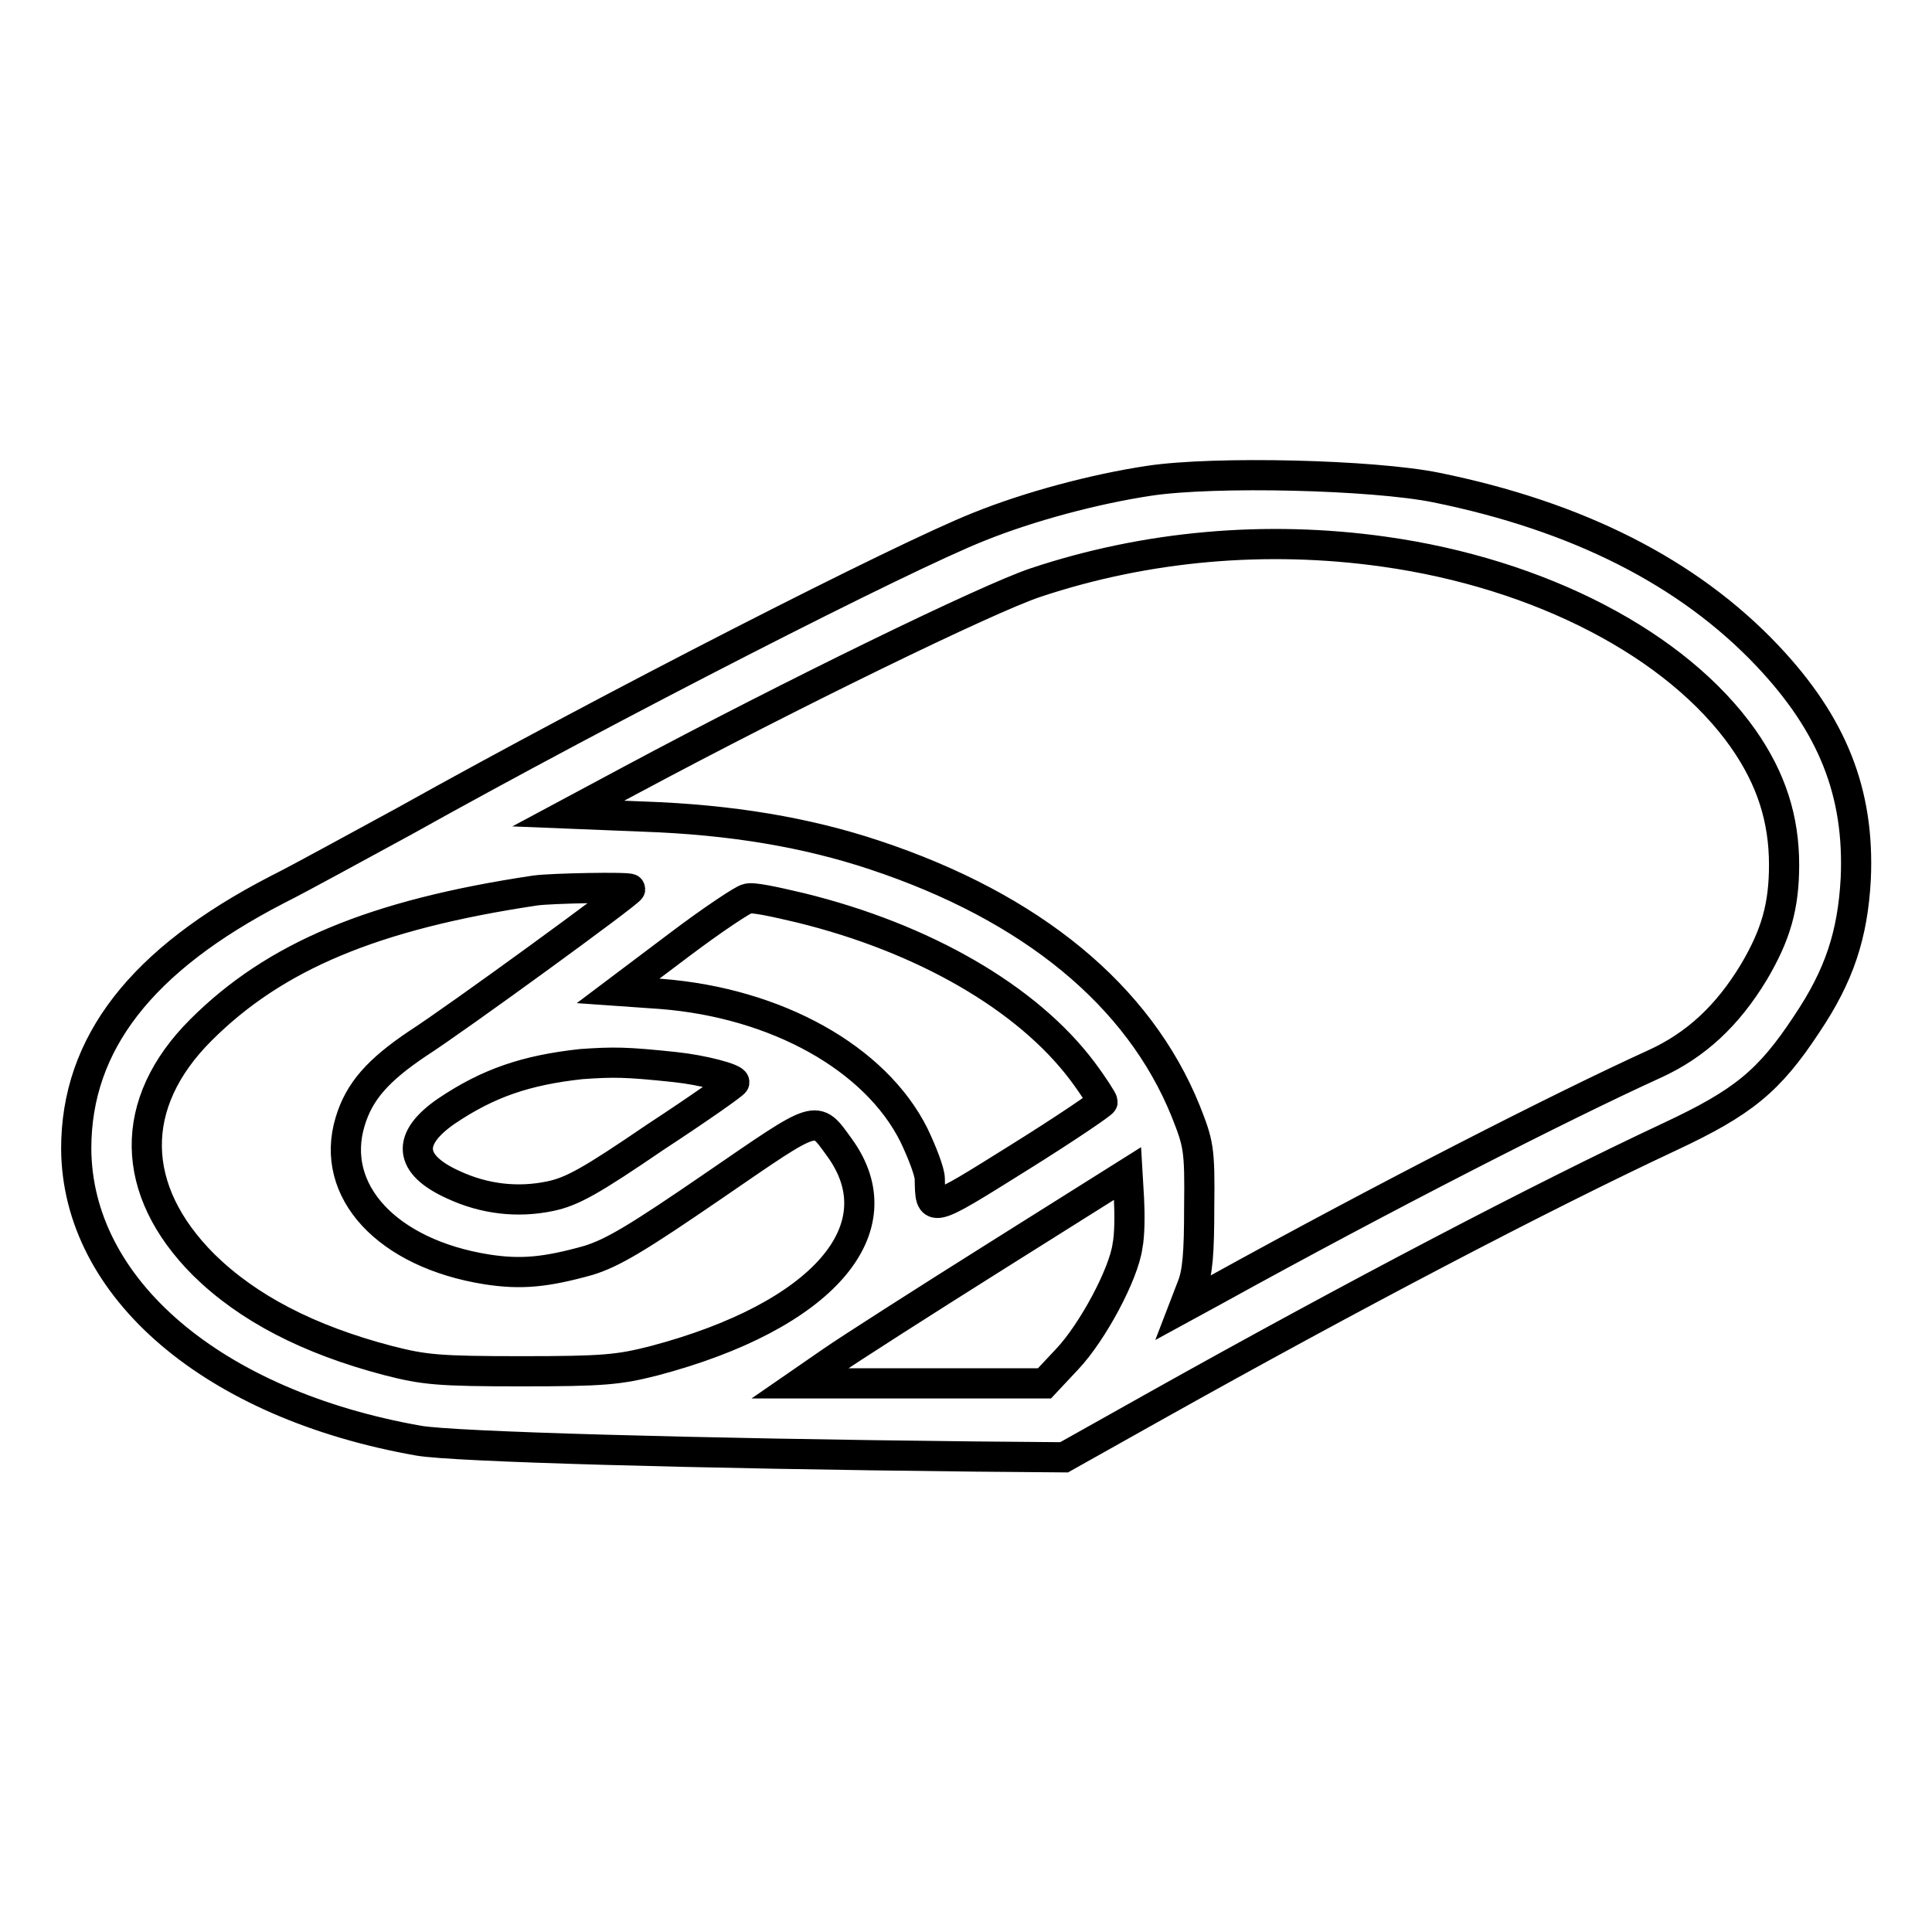
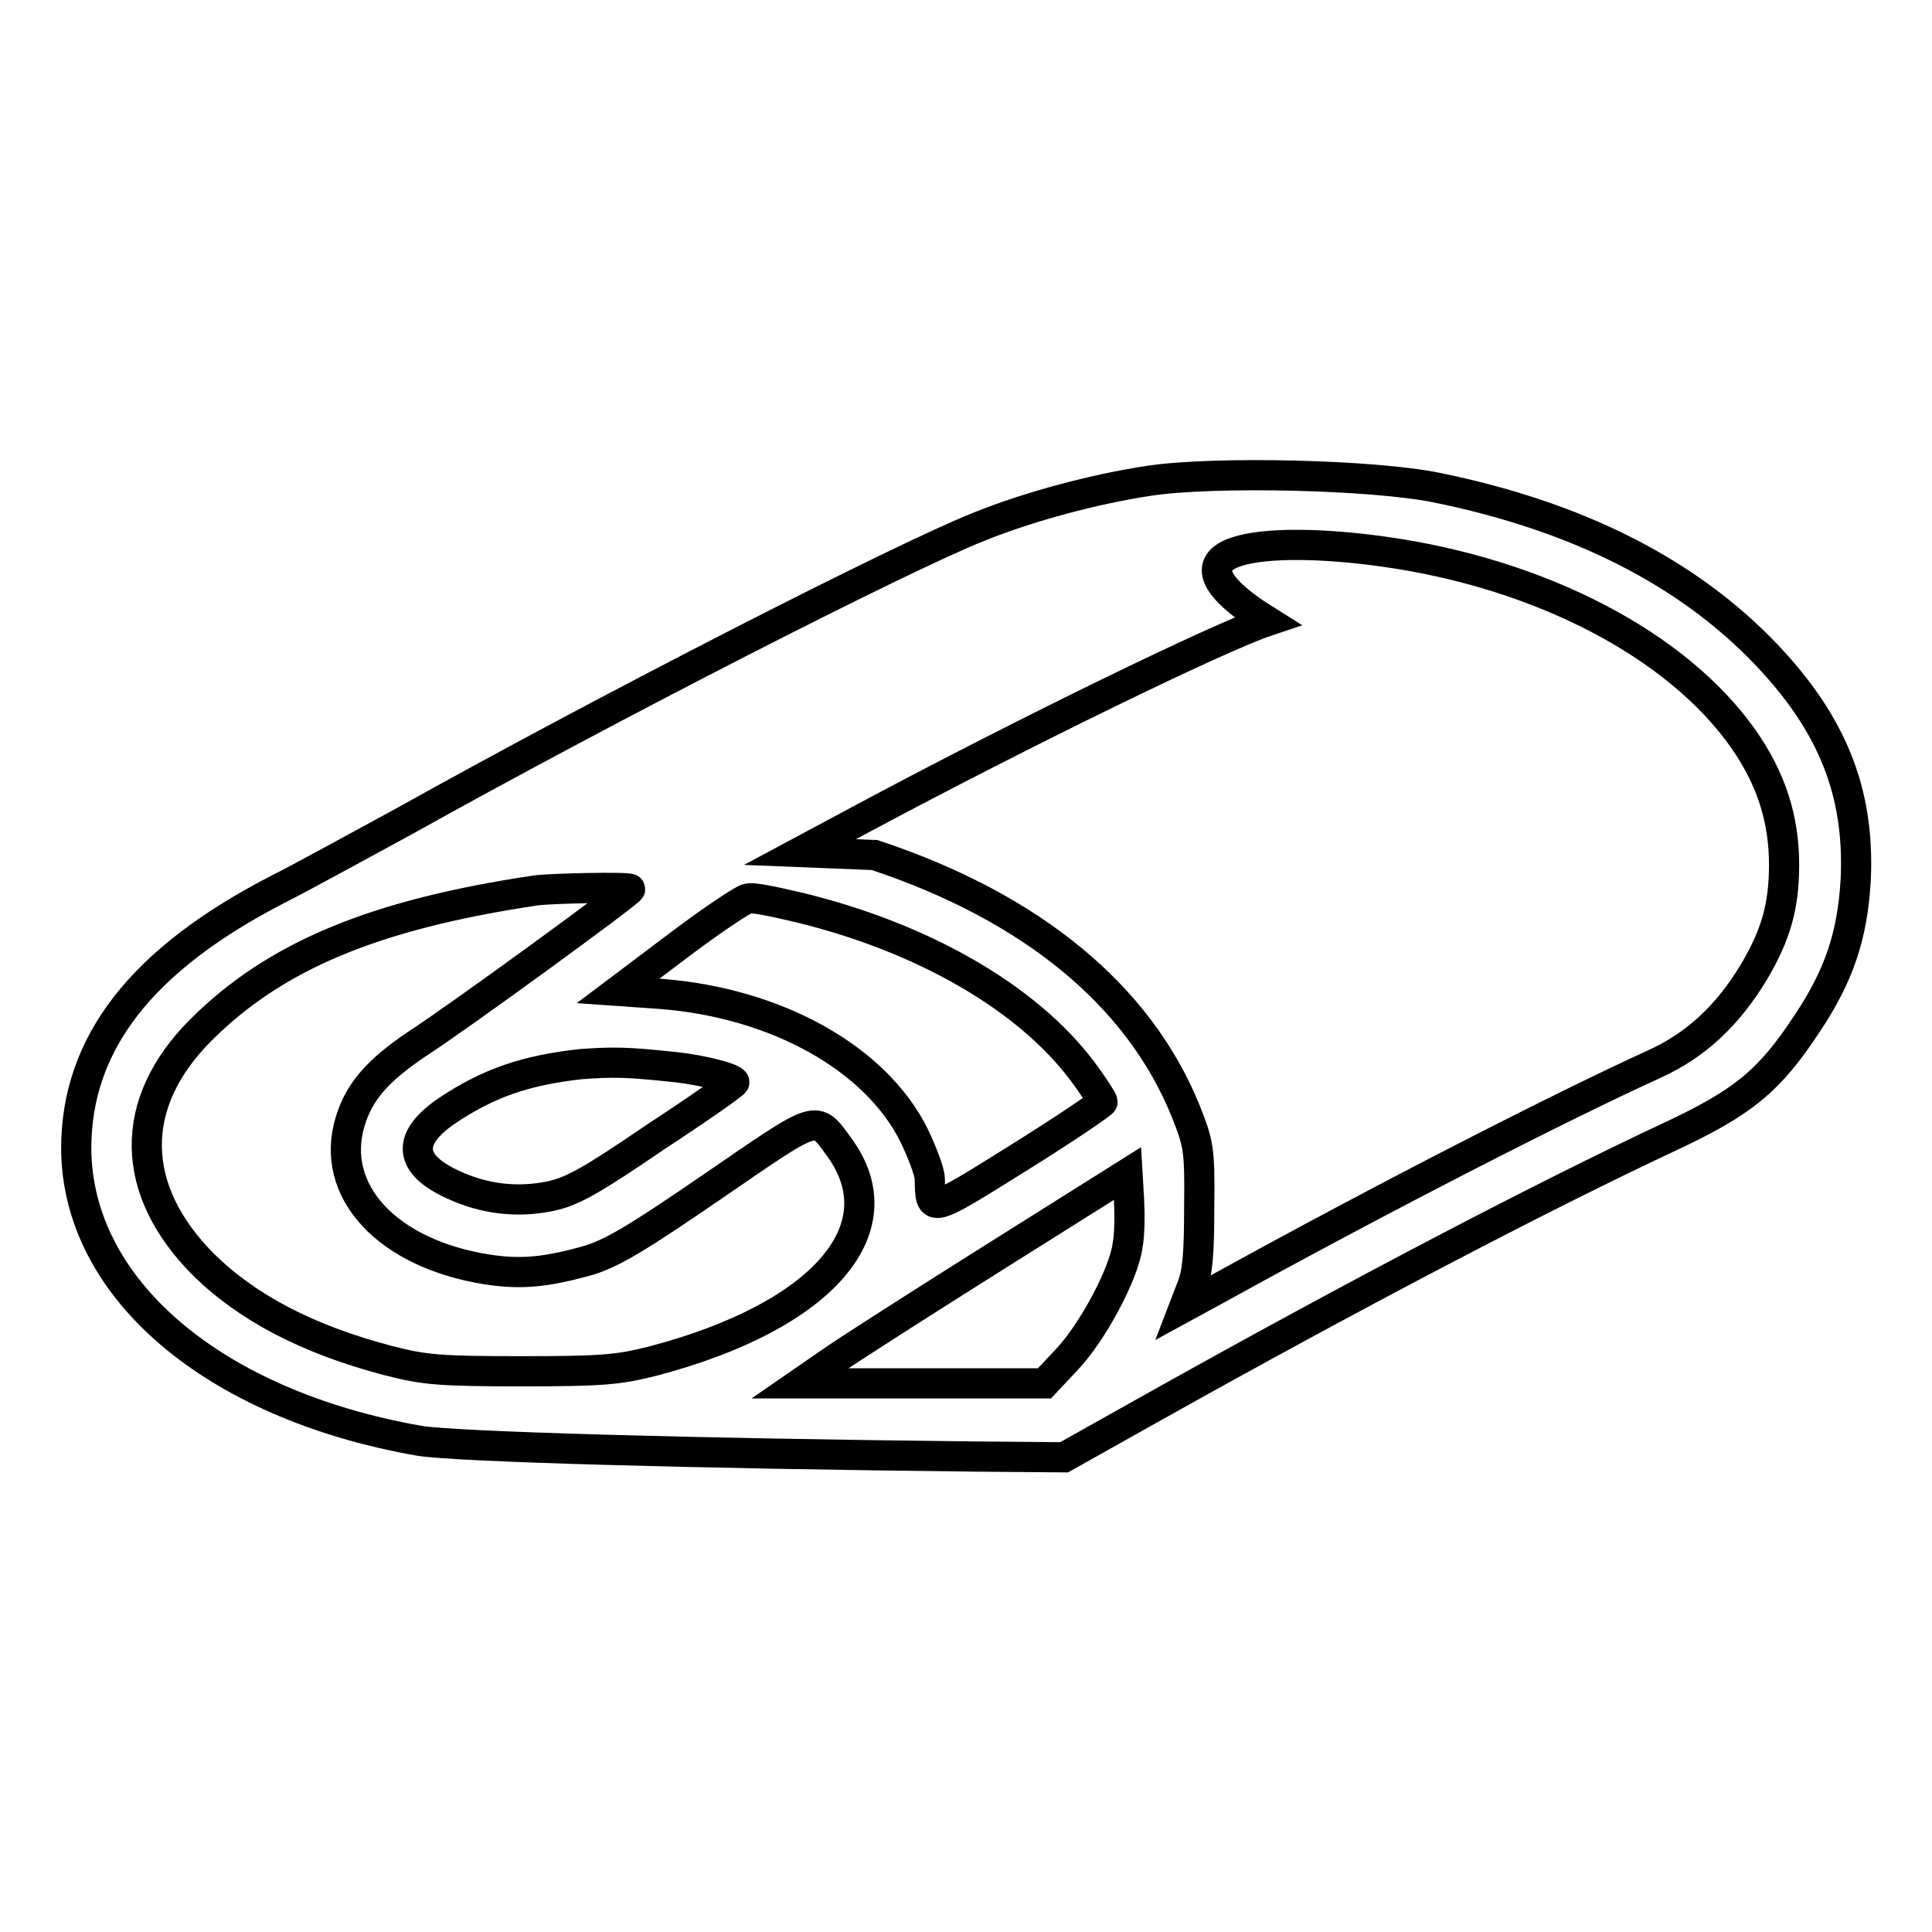
<svg xmlns="http://www.w3.org/2000/svg" version="1.1" x="0px" y="0px" viewBox="0 0 256 256" enable-background="new 0 0 256 256" xml:space="preserve">
  <g>
    <g>
      <g>
-         <path stroke-width="4" fill-opacity="0" stroke="#000000" d="M152.3,63.7c-7.3,1.1-15.9,3.4-22.6,6.1c-10.1,4-48.7,23.7-76.1,39c-6.1,3.3-13.7,7.5-16.9,9.1c-18,9.3-26.6,20.4-26.6,34.3c0.1,18.5,18.1,33.9,45.4,38.7c4.6,0.8,36.3,1.7,73.8,2.1l11.7,0.1l12.3-6.9c25.9-14.5,50.9-27.6,68-35.6c9.6-4.5,13.1-7.3,18.1-14.9c4.3-6.4,6.1-11.8,6.5-19.3c0.5-11.4-3.1-20.4-11.7-29.5c-10.5-11.1-25.2-18.5-43.9-22.3C181.9,62.9,161,62.4,152.3,63.7z M183.4,73.1c20.7,2.9,38.8,12.3,47.6,24.8c3.7,5.3,5.4,10.6,5.4,16.7c0,5.5-1.1,9.3-4,14.2c-3.5,5.8-7.7,9.7-13.2,12.2c-12.3,5.6-35.8,17.6-57.9,29.8l-4.4,2.4l1-2.6c0.8-1.9,1-4.6,1-10.7c0.1-7.7-0.1-8.4-1.8-12.7c-6.2-15.3-20.4-27-41.2-33.9c-9-3-19-4.7-30.7-5.1l-9.9-0.4l8.4-4.5c21.3-11.4,47.2-24,53.5-26.1C151.9,72.3,167.8,70.9,183.4,73.1z M83.5,117.8c0,0.4-23.2,17.3-28.2,20.5c-5.2,3.5-7.7,6.3-8.9,10.3c-2.8,9.2,4.9,17.5,18.1,19.6c4.5,0.7,7.8,0.4,13.5-1.2c3.2-1,6.4-2.9,16.6-9.9c14-9.6,13.4-9.5,16.6-5.1c7.9,10.8-2.2,22.4-24.5,28.3c-4.7,1.2-6.7,1.4-17.6,1.4c-11,0-12.9-0.2-17.6-1.4c-10.7-2.8-18.7-7-24.5-12.7c-9.9-9.9-10.1-21.4-0.4-31.1c9.8-9.8,22.9-15.3,44.3-18.5C72.9,117.7,83.5,117.5,83.5,117.8z M106.1,120.3c16.3,4,30,11.9,37.3,21.6c1.5,2,2.7,3.9,2.7,4.1s-5,3.6-11.1,7.4c-12,7.5-11.7,7.4-11.8,2.8c0-0.9-1-3.5-2.1-5.8c-5.1-10.2-18.2-17.5-33.5-18.7l-5.7-0.4l8.1-6.1c4.5-3.4,8.6-6.1,9-6.1C99.6,118.8,102.7,119.5,106.1,120.3z M89.5,141.4c3.7,0.4,7.8,1.5,7.8,2c0,0.2-4.7,3.5-10.5,7.3c-8.5,5.8-11,7.2-13.9,7.8c-4.3,0.9-8.7,0.4-12.8-1.5c-6-2.7-6.3-6.1-0.9-9.8c5.5-3.7,10.5-5.4,17.8-6.2C81.3,140.7,82.9,140.7,89.5,141.4z M149.4,165.1c-0.5,3.7-4.6,11.4-8,15l-3,3.2h-16.2h-16.2l4.2-2.9c2.3-1.6,12-7.8,21.7-13.9l17.5-11l0.2,3.4C149.7,160.9,149.7,163.6,149.4,165.1z" />
+         <path stroke-width="4" fill-opacity="0" stroke="#000000" d="M152.3,63.7c-7.3,1.1-15.9,3.4-22.6,6.1c-10.1,4-48.7,23.7-76.1,39c-6.1,3.3-13.7,7.5-16.9,9.1c-18,9.3-26.6,20.4-26.6,34.3c0.1,18.5,18.1,33.9,45.4,38.7c4.6,0.8,36.3,1.7,73.8,2.1l11.7,0.1l12.3-6.9c25.9-14.5,50.9-27.6,68-35.6c9.6-4.5,13.1-7.3,18.1-14.9c4.3-6.4,6.1-11.8,6.5-19.3c0.5-11.4-3.1-20.4-11.7-29.5c-10.5-11.1-25.2-18.5-43.9-22.3C181.9,62.9,161,62.4,152.3,63.7z M183.4,73.1c20.7,2.9,38.8,12.3,47.6,24.8c3.7,5.3,5.4,10.6,5.4,16.7c0,5.5-1.1,9.3-4,14.2c-3.5,5.8-7.7,9.7-13.2,12.2c-12.3,5.6-35.8,17.6-57.9,29.8l-4.4,2.4l1-2.6c0.8-1.9,1-4.6,1-10.7c0.1-7.7-0.1-8.4-1.8-12.7c-6.2-15.3-20.4-27-41.2-33.9l-9.9-0.4l8.4-4.5c21.3-11.4,47.2-24,53.5-26.1C151.9,72.3,167.8,70.9,183.4,73.1z M83.5,117.8c0,0.4-23.2,17.3-28.2,20.5c-5.2,3.5-7.7,6.3-8.9,10.3c-2.8,9.2,4.9,17.5,18.1,19.6c4.5,0.7,7.8,0.4,13.5-1.2c3.2-1,6.4-2.9,16.6-9.9c14-9.6,13.4-9.5,16.6-5.1c7.9,10.8-2.2,22.4-24.5,28.3c-4.7,1.2-6.7,1.4-17.6,1.4c-11,0-12.9-0.2-17.6-1.4c-10.7-2.8-18.7-7-24.5-12.7c-9.9-9.9-10.1-21.4-0.4-31.1c9.8-9.8,22.9-15.3,44.3-18.5C72.9,117.7,83.5,117.5,83.5,117.8z M106.1,120.3c16.3,4,30,11.9,37.3,21.6c1.5,2,2.7,3.9,2.7,4.1s-5,3.6-11.1,7.4c-12,7.5-11.7,7.4-11.8,2.8c0-0.9-1-3.5-2.1-5.8c-5.1-10.2-18.2-17.5-33.5-18.7l-5.7-0.4l8.1-6.1c4.5-3.4,8.6-6.1,9-6.1C99.6,118.8,102.7,119.5,106.1,120.3z M89.5,141.4c3.7,0.4,7.8,1.5,7.8,2c0,0.2-4.7,3.5-10.5,7.3c-8.5,5.8-11,7.2-13.9,7.8c-4.3,0.9-8.7,0.4-12.8-1.5c-6-2.7-6.3-6.1-0.9-9.8c5.5-3.7,10.5-5.4,17.8-6.2C81.3,140.7,82.9,140.7,89.5,141.4z M149.4,165.1c-0.5,3.7-4.6,11.4-8,15l-3,3.2h-16.2h-16.2l4.2-2.9c2.3-1.6,12-7.8,21.7-13.9l17.5-11l0.2,3.4C149.7,160.9,149.7,163.6,149.4,165.1z" />
      </g>
    </g>
  </g>
</svg>